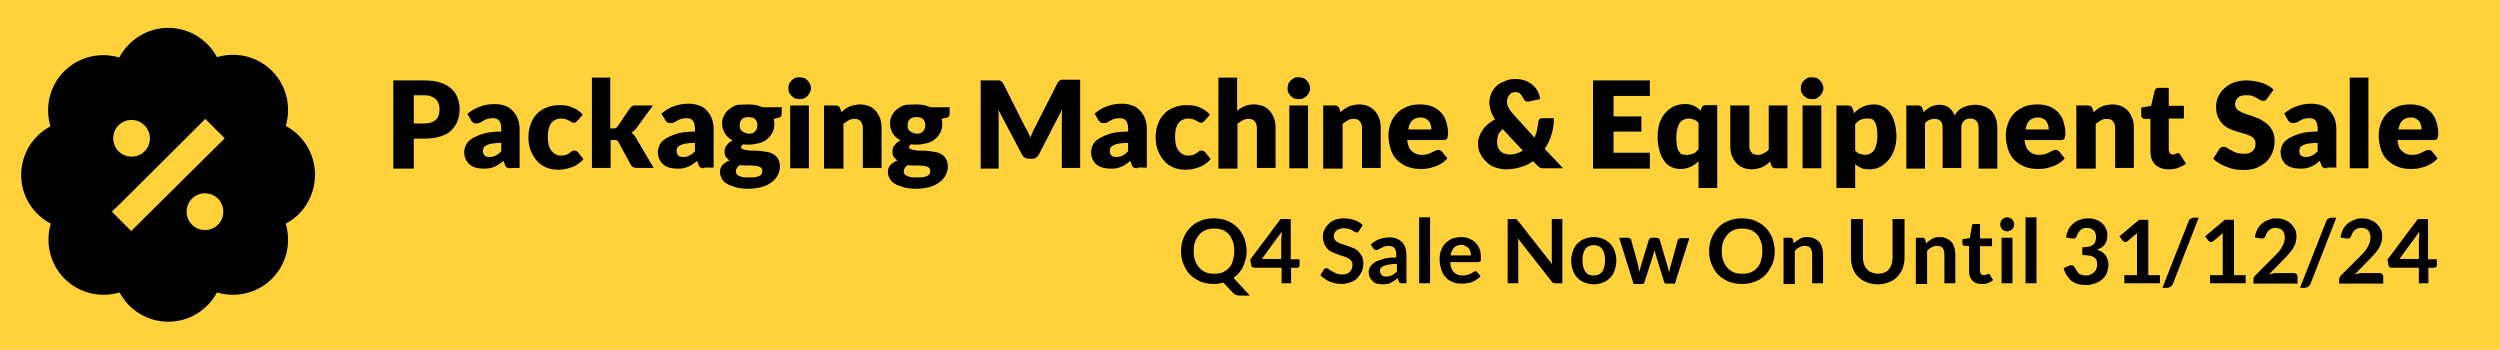
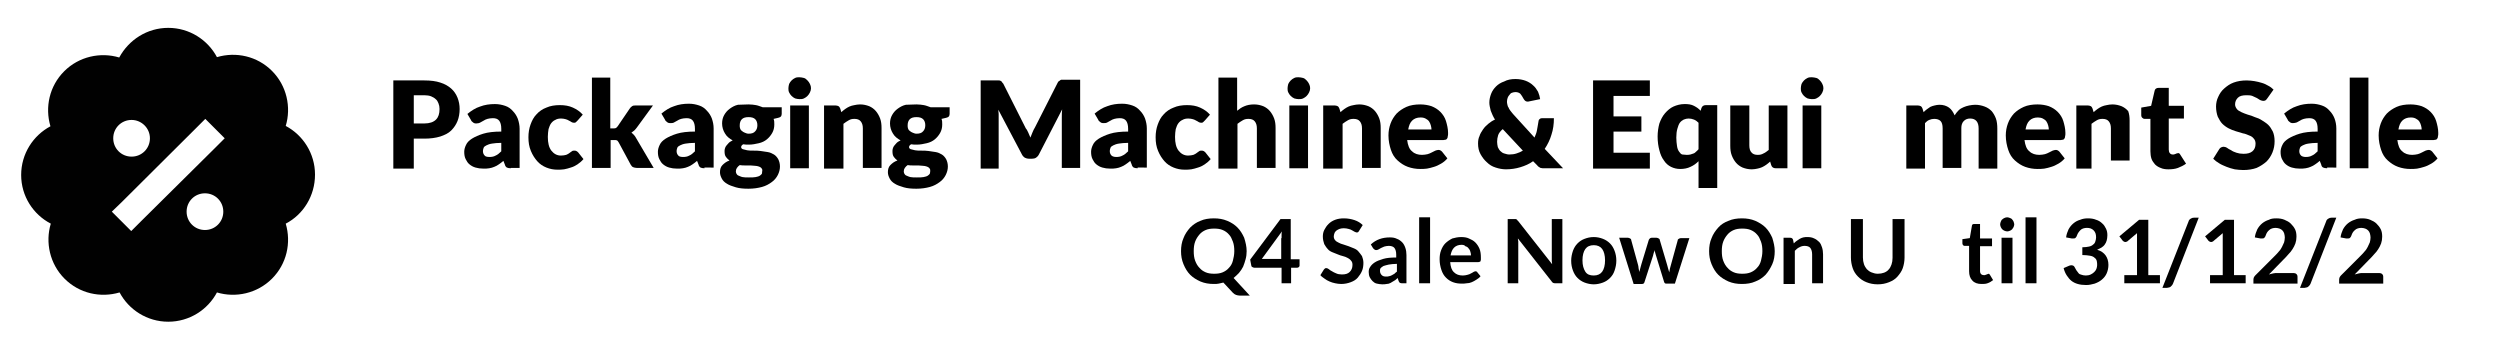
<svg xmlns="http://www.w3.org/2000/svg" version="1.1" id="Layer_1" x="0px" y="0px" width="708.7px" height="99.2px" viewBox="0 0 708.7 99.2" style="enable-background:new 0 0 708.7 99.2;" xml:space="preserve">
  <style type="text/css">
	.st0{fill:#FFD23B;}
	.st1{fill:#010101;}
</style>
-   <rect id="XMLID_8_" class="st0" width="708.7" height="99.2" />
  <path id="XMLID_2_" class="st1" d="M47.7,7.9c6,0,11.2,3.4,13.8,8.3c5.4-1.6,11.4-0.3,15.6,3.9s5.5,10.3,3.9,15.6  c4.9,2.6,8.3,7.8,8.3,13.8S86,60.8,81,63.4c1.6,5.4,0.3,11.4-3.9,15.6s-10.3,5.5-15.6,3.9c-2.6,4.9-7.8,8.3-13.8,8.3  s-11.2-3.4-13.8-8.3c-5.4,1.6-11.4,0.3-15.6-3.9s-5.5-10.3-3.9-15.6C9.4,60.8,6,55.6,6,49.6s3.4-11.2,8.3-13.8  c-1.6-5.4-0.3-11.4,3.9-15.6s10.3-5.5,15.6-3.9C36.5,11.3,41.7,7.9,47.7,7.9z M37.3,44.4c2.9,0,5.2-2.3,5.2-5.2S40.1,34,37.3,34  c-2.9,0-5.2,2.3-5.2,5.2S34.4,44.4,37.3,44.4z M63.3,60c0-2.9-2.3-5.2-5.2-5.2s-5.2,2.3-5.2,5.2c0,2.9,2.3,5.2,5.2,5.2  S63.3,62.9,63.3,60z M60.9,42l2.8-2.8l-5.5-5.5l-2.8,2.8L34.5,57.3L31.7,60l5.5,5.5l2.8-2.8L60.9,42z" />
  <g id="XMLID_9_">
    <path id="XMLID_10_" d="M117.3,39.4v8.4h-5.8v-25h8.8c1.8,0,3.3,0.2,4.5,0.6c1.3,0.4,2.3,1,3.1,1.7c0.8,0.7,1.4,1.6,1.8,2.6   c0.4,1,0.6,2.1,0.6,3.2c0,1.2-0.2,2.4-0.6,3.4c-0.4,1-1,1.9-1.8,2.7s-1.9,1.3-3.1,1.7c-1.3,0.4-2.8,0.6-4.5,0.6H117.3z M117.3,35h3   c1.5,0,2.6-0.4,3.3-1.1s1-1.7,1-3c0-0.6-0.1-1.1-0.3-1.6c-0.2-0.5-0.4-0.9-0.8-1.2c-0.3-0.3-0.8-0.6-1.3-0.8   c-0.5-0.2-1.2-0.3-1.9-0.3h-3V35z" />
    <path id="XMLID_13_" d="M144.8,47.7c-0.5,0-0.9-0.1-1.1-0.2s-0.5-0.4-0.6-0.9l-0.4-1c-0.4,0.4-0.9,0.7-1.3,1   c-0.4,0.3-0.8,0.5-1.3,0.7c-0.4,0.2-0.9,0.3-1.4,0.4c-0.5,0.1-1,0.1-1.7,0.1c-0.8,0-1.5-0.1-2.2-0.3s-1.2-0.5-1.7-0.9   s-0.8-0.9-1.1-1.5c-0.3-0.6-0.4-1.3-0.4-2.1c0-0.6,0.2-1.3,0.5-1.9c0.3-0.7,0.9-1.3,1.7-1.8c0.8-0.5,1.9-1,3.2-1.4   c1.3-0.4,3-0.6,5.1-0.6v-0.8c0-1-0.2-1.8-0.6-2.3s-1-0.7-1.8-0.7c-0.6,0-1.1,0.1-1.5,0.2s-0.8,0.3-1.1,0.5s-0.6,0.3-0.9,0.5   S135.4,35,135,35c-0.4,0-0.7-0.1-0.9-0.3c-0.3-0.2-0.5-0.4-0.6-0.7l-1-1.7c1.1-0.9,2.3-1.7,3.6-2.1c1.3-0.5,2.7-0.7,4.2-0.7   c1.1,0,2,0.2,2.9,0.5c0.9,0.3,1.6,0.8,2.2,1.5c0.6,0.6,1.1,1.4,1.4,2.2c0.3,0.9,0.5,1.8,0.5,2.8v11.1H144.8z M138.7,44.5   c0.7,0,1.3-0.1,1.8-0.4c0.5-0.2,1-0.6,1.6-1.2v-2.4c-1.1,0-1.9,0.1-2.6,0.2s-1.2,0.3-1.6,0.5c-0.4,0.2-0.7,0.4-0.8,0.7   s-0.2,0.6-0.2,0.9c0,0.6,0.2,1,0.5,1.3C137.5,44.3,138,44.5,138.7,44.5z" />
    <path id="XMLID_16_" d="M163.8,34.1c-0.2,0.2-0.3,0.3-0.5,0.5s-0.4,0.2-0.6,0.2c-0.3,0-0.5-0.1-0.7-0.2c-0.2-0.1-0.4-0.3-0.7-0.4   c-0.3-0.2-0.6-0.3-0.9-0.4c-0.4-0.1-0.8-0.2-1.3-0.2c-0.7,0-1.2,0.1-1.7,0.4c-0.5,0.2-0.9,0.6-1.2,1c-0.3,0.4-0.5,1-0.7,1.6   c-0.1,0.6-0.2,1.4-0.2,2.2c0,1.7,0.3,3,1,3.9c0.7,0.9,1.6,1.4,2.7,1.4c0.6,0,1.1-0.1,1.5-0.2c0.4-0.2,0.7-0.3,0.9-0.5   c0.3-0.2,0.5-0.4,0.7-0.5c0.2-0.2,0.5-0.2,0.8-0.2c0.4,0,0.7,0.2,1,0.5l1.5,1.9c-0.5,0.6-1.1,1.1-1.7,1.5s-1.2,0.7-1.9,0.9   c-0.6,0.2-1.3,0.4-1.9,0.5c-0.6,0.1-1.3,0.1-1.9,0.1c-1.1,0-2.1-0.2-3.1-0.6c-1-0.4-1.9-1-2.6-1.8c-0.7-0.8-1.3-1.7-1.8-2.9   s-0.7-2.4-0.7-3.9c0-1.3,0.2-2.5,0.6-3.6c0.4-1.1,0.9-2.1,1.7-2.9c0.7-0.8,1.7-1.5,2.8-1.9c1.1-0.5,2.4-0.7,3.8-0.7   c1.4,0,2.6,0.2,3.7,0.7s2,1.1,2.8,2L163.8,34.1z" />
    <path id="XMLID_18_" d="M173,22v14.4h0.8c0.3,0,0.6,0,0.8-0.1s0.3-0.3,0.5-0.5l3.4-5c0.2-0.3,0.4-0.5,0.7-0.7s0.6-0.2,1-0.2h4.9   l-4.6,6.3c-0.2,0.3-0.5,0.6-0.7,0.8c-0.3,0.2-0.5,0.4-0.8,0.6c0.5,0.4,1,0.9,1.3,1.5l5,8.5h-4.8c-0.4,0-0.7-0.1-1-0.2   c-0.3-0.1-0.5-0.4-0.7-0.7l-3.4-6.3c-0.2-0.3-0.3-0.5-0.5-0.6c-0.2-0.1-0.4-0.1-0.8-0.1h-1v7.9h-5.3V22H173z" />
    <path id="XMLID_20_" d="M199.7,47.7c-0.5,0-0.9-0.1-1.1-0.2s-0.5-0.4-0.6-0.9l-0.4-1c-0.4,0.4-0.9,0.7-1.3,1   c-0.4,0.3-0.8,0.5-1.3,0.7c-0.4,0.2-0.9,0.3-1.4,0.4c-0.5,0.1-1,0.1-1.7,0.1c-0.8,0-1.5-0.1-2.2-0.3s-1.2-0.5-1.7-0.9   s-0.8-0.9-1.1-1.5c-0.3-0.6-0.4-1.3-0.4-2.1c0-0.6,0.2-1.3,0.5-1.9c0.3-0.7,0.9-1.3,1.7-1.8c0.8-0.5,1.9-1,3.2-1.4   c1.3-0.4,3-0.6,5.1-0.6v-0.8c0-1-0.2-1.8-0.6-2.3s-1-0.7-1.8-0.7c-0.6,0-1.1,0.1-1.5,0.2s-0.8,0.3-1.1,0.5s-0.6,0.3-0.9,0.5   s-0.7,0.2-1.1,0.2c-0.4,0-0.7-0.1-0.9-0.3c-0.3-0.2-0.5-0.4-0.6-0.7l-1-1.7c1.1-0.9,2.3-1.7,3.6-2.1c1.3-0.5,2.7-0.7,4.2-0.7   c1.1,0,2,0.2,2.9,0.5c0.9,0.3,1.6,0.8,2.2,1.5c0.6,0.6,1.1,1.4,1.4,2.2c0.3,0.9,0.5,1.8,0.5,2.8v11.1H199.7z M193.6,44.5   c0.7,0,1.3-0.1,1.8-0.4c0.5-0.2,1-0.6,1.6-1.2v-2.4c-1.1,0-1.9,0.1-2.6,0.2s-1.2,0.3-1.6,0.5c-0.4,0.2-0.7,0.4-0.8,0.7   s-0.2,0.6-0.2,0.9c0,0.6,0.2,1,0.5,1.3C192.4,44.3,192.9,44.5,193.6,44.5z" />
    <path id="XMLID_23_" d="M212.2,29.6c0.8,0,1.5,0.1,2.1,0.2s1.3,0.4,1.9,0.6h5.4v1.9c0,0.3-0.1,0.5-0.2,0.7   c-0.2,0.2-0.4,0.3-0.8,0.4l-1.3,0.3c0.2,0.5,0.2,1,0.2,1.6c0,0.9-0.2,1.7-0.6,2.4c-0.4,0.7-0.9,1.3-1.5,1.8   c-0.6,0.5-1.4,0.9-2.3,1.1s-1.8,0.4-2.8,0.4c-0.6,0-1.1,0-1.6-0.1c-0.4,0.2-0.6,0.5-0.6,0.8c0,0.3,0.2,0.5,0.5,0.6s0.7,0.2,1.2,0.3   c0.5,0.1,1.1,0.1,1.8,0.1c0.7,0,1.3,0,2,0.1s1.4,0.2,2,0.3c0.7,0.1,1.3,0.4,1.8,0.7c0.5,0.3,0.9,0.8,1.2,1.3   c0.3,0.6,0.5,1.3,0.5,2.1c0,0.8-0.2,1.6-0.6,2.4c-0.4,0.8-1,1.5-1.7,2c-0.8,0.6-1.7,1.1-2.8,1.4s-2.4,0.5-3.8,0.5   c-1.4,0-2.6-0.1-3.6-0.4c-1-0.3-1.9-0.6-2.5-1c-0.7-0.4-1.2-0.9-1.5-1.5c-0.3-0.6-0.5-1.1-0.5-1.8c0-0.8,0.2-1.5,0.7-2   c0.5-0.5,1.1-1,2-1.3c-0.4-0.3-0.7-0.6-1-1s-0.4-0.9-0.4-1.6c0-0.3,0-0.5,0.1-0.8s0.2-0.6,0.4-0.8s0.4-0.5,0.7-0.8   c0.3-0.3,0.7-0.5,1.1-0.7c-0.9-0.5-1.7-1.1-2.2-2c-0.5-0.8-0.8-1.8-0.8-2.8c0-0.9,0.2-1.7,0.6-2.4c0.4-0.7,0.9-1.3,1.6-1.8   c0.7-0.5,1.4-0.9,2.3-1.1C210.2,29.7,211.1,29.6,212.2,29.6z M216.1,48.3c0-0.3-0.1-0.5-0.3-0.7c-0.2-0.2-0.4-0.3-0.7-0.4   c-0.3-0.1-0.7-0.2-1.1-0.2c-0.4,0-0.8-0.1-1.3-0.1c-0.5,0-1,0-1.5,0s-1,0-1.5-0.1c-0.3,0.2-0.6,0.5-0.8,0.8c-0.2,0.3-0.3,0.6-0.3,1   c0,0.3,0.1,0.5,0.2,0.7c0.1,0.2,0.3,0.4,0.6,0.5c0.3,0.1,0.6,0.3,1.1,0.4c0.5,0.1,1,0.1,1.8,0.1c0.8,0,1.4,0,1.9-0.1   c0.5-0.1,0.9-0.2,1.2-0.4s0.5-0.4,0.6-0.6C216,48.8,216.1,48.6,216.1,48.3z M212.2,37.9c0.9,0,1.5-0.2,1.9-0.7   c0.4-0.4,0.6-1,0.6-1.7c0-0.7-0.2-1.3-0.6-1.7c-0.4-0.4-1-0.6-1.9-0.6c-0.9,0-1.5,0.2-1.9,0.6c-0.4,0.4-0.6,1-0.6,1.7   c0,0.3,0,0.7,0.1,0.9c0.1,0.3,0.2,0.5,0.5,0.7c0.2,0.2,0.5,0.4,0.8,0.5S211.7,37.9,212.2,37.9z" />
    <path id="XMLID_27_" d="M229.9,25c0,0.4-0.1,0.8-0.3,1.2c-0.2,0.4-0.4,0.7-0.7,1c-0.3,0.3-0.6,0.5-1,0.7c-0.4,0.2-0.8,0.2-1.3,0.2   c-0.4,0-0.8-0.1-1.2-0.2c-0.4-0.2-0.7-0.4-1-0.7s-0.5-0.6-0.7-1c-0.2-0.4-0.2-0.8-0.2-1.2c0-0.4,0.1-0.8,0.2-1.2   c0.2-0.4,0.4-0.7,0.7-1c0.3-0.3,0.6-0.5,1-0.7s0.8-0.2,1.2-0.2c0.4,0,0.9,0.1,1.3,0.2s0.7,0.4,1,0.7c0.3,0.3,0.5,0.6,0.7,1   C229.8,24.2,229.9,24.6,229.9,25z M229.3,29.9v17.8H224V29.9H229.3z" />
    <path id="XMLID_30_" d="M233.6,47.7V29.9h3.3c0.3,0,0.6,0.1,0.8,0.2c0.2,0.1,0.4,0.4,0.5,0.7l0.3,1c0.3-0.3,0.7-0.6,1.1-0.9   s0.8-0.5,1.2-0.7c0.4-0.2,0.9-0.3,1.4-0.4c0.5-0.1,1-0.2,1.6-0.2c1,0,1.8,0.2,2.6,0.5c0.7,0.3,1.4,0.8,1.9,1.4   c0.5,0.6,0.9,1.3,1.2,2.1c0.3,0.8,0.4,1.7,0.4,2.7v11.3h-5.3V36.4c0-0.9-0.2-1.5-0.6-2c-0.4-0.5-1-0.7-1.8-0.7   c-0.6,0-1.1,0.1-1.6,0.4c-0.5,0.3-1,0.6-1.5,1v12.7H233.6z" />
    <path id="XMLID_32_" d="M259.8,29.6c0.8,0,1.5,0.1,2.1,0.2s1.3,0.4,1.9,0.6h5.4v1.9c0,0.3-0.1,0.5-0.2,0.7   c-0.2,0.2-0.4,0.3-0.8,0.4l-1.3,0.3c0.2,0.5,0.2,1,0.2,1.6c0,0.9-0.2,1.7-0.6,2.4c-0.4,0.7-0.9,1.3-1.5,1.8   c-0.6,0.5-1.4,0.9-2.3,1.1s-1.8,0.4-2.8,0.4c-0.6,0-1.1,0-1.6-0.1c-0.4,0.2-0.6,0.5-0.6,0.8c0,0.3,0.2,0.5,0.5,0.6s0.7,0.2,1.2,0.3   c0.5,0.1,1.1,0.1,1.8,0.1c0.7,0,1.3,0,2,0.1s1.4,0.2,2,0.3c0.7,0.1,1.3,0.4,1.8,0.7c0.5,0.3,0.9,0.8,1.2,1.3   c0.3,0.6,0.5,1.3,0.5,2.1c0,0.8-0.2,1.6-0.6,2.4c-0.4,0.8-1,1.5-1.7,2c-0.8,0.6-1.7,1.1-2.8,1.4s-2.4,0.5-3.8,0.5   c-1.4,0-2.6-0.1-3.6-0.4c-1-0.3-1.9-0.6-2.5-1c-0.7-0.4-1.2-0.9-1.5-1.5c-0.3-0.6-0.5-1.1-0.5-1.8c0-0.8,0.2-1.5,0.7-2   c0.5-0.5,1.1-1,2-1.3c-0.4-0.3-0.7-0.6-1-1s-0.4-0.9-0.4-1.6c0-0.3,0-0.5,0.1-0.8s0.2-0.6,0.4-0.8s0.4-0.5,0.7-0.8   c0.3-0.3,0.7-0.5,1.1-0.7c-0.9-0.5-1.7-1.1-2.2-2c-0.5-0.8-0.8-1.8-0.8-2.8c0-0.9,0.2-1.7,0.6-2.4c0.4-0.7,0.9-1.3,1.6-1.8   c0.7-0.5,1.4-0.9,2.3-1.1C257.8,29.7,258.7,29.6,259.8,29.6z M263.7,48.3c0-0.3-0.1-0.5-0.3-0.7c-0.2-0.2-0.4-0.3-0.7-0.4   c-0.3-0.1-0.7-0.2-1.1-0.2c-0.4,0-0.8-0.1-1.3-0.1c-0.5,0-1,0-1.5,0s-1,0-1.5-0.1c-0.3,0.2-0.6,0.5-0.8,0.8c-0.2,0.3-0.3,0.6-0.3,1   c0,0.3,0.1,0.5,0.2,0.7c0.1,0.2,0.3,0.4,0.6,0.5c0.3,0.1,0.6,0.3,1.1,0.4c0.5,0.1,1,0.1,1.8,0.1c0.8,0,1.4,0,1.9-0.1   c0.5-0.1,0.9-0.2,1.2-0.4s0.5-0.4,0.6-0.6C263.7,48.8,263.7,48.6,263.7,48.3z M259.8,37.9c0.9,0,1.5-0.2,1.9-0.7   c0.4-0.4,0.6-1,0.6-1.7c0-0.7-0.2-1.3-0.6-1.7c-0.4-0.4-1-0.6-1.9-0.6c-0.9,0-1.5,0.2-1.9,0.6c-0.4,0.4-0.6,1-0.6,1.7   c0,0.3,0,0.7,0.1,0.9c0.1,0.3,0.2,0.5,0.5,0.7c0.2,0.2,0.5,0.4,0.8,0.5S259.3,37.9,259.8,37.9z" />
    <path id="XMLID_36_" d="M291.5,37.6c0.2,0.5,0.4,0.9,0.6,1.4c0.2-0.5,0.4-1,0.6-1.5c0.2-0.5,0.4-0.9,0.7-1.4l6.4-12.6   c0.1-0.2,0.2-0.4,0.4-0.5s0.3-0.2,0.4-0.3c0.1-0.1,0.3-0.1,0.5-0.1c0.2,0,0.4,0,0.7,0h4.4v25H301V33.3c0-0.7,0-1.5,0.1-2.3   l-6.6,12.8c-0.2,0.4-0.5,0.7-0.8,0.9c-0.3,0.2-0.7,0.3-1.2,0.3h-0.8c-0.4,0-0.8-0.1-1.2-0.3c-0.3-0.2-0.6-0.5-0.8-0.9L283,31.1   c0,0.4,0.1,0.8,0.1,1.2s0,0.8,0,1.1v14.4H278v-25h4.4c0.3,0,0.5,0,0.7,0c0.2,0,0.4,0,0.5,0.1c0.1,0.1,0.3,0.1,0.4,0.3   s0.2,0.3,0.4,0.5l6.4,12.7C291.1,36.7,291.3,37.2,291.5,37.6z" />
    <path id="XMLID_38_" d="M322.5,47.7c-0.5,0-0.9-0.1-1.1-0.2s-0.5-0.4-0.6-0.9l-0.4-1c-0.4,0.4-0.9,0.7-1.3,1   c-0.4,0.3-0.8,0.5-1.3,0.7c-0.4,0.2-0.9,0.3-1.4,0.4c-0.5,0.1-1,0.1-1.7,0.1c-0.8,0-1.5-0.1-2.2-0.3s-1.2-0.5-1.7-0.9   s-0.8-0.9-1.1-1.5c-0.3-0.6-0.4-1.3-0.4-2.1c0-0.6,0.2-1.3,0.5-1.9c0.3-0.7,0.9-1.3,1.7-1.8c0.8-0.5,1.9-1,3.2-1.4   c1.3-0.4,3-0.6,5.1-0.6v-0.8c0-1-0.2-1.8-0.6-2.3s-1-0.7-1.8-0.7c-0.6,0-1.1,0.1-1.5,0.2s-0.8,0.3-1.1,0.5s-0.6,0.3-0.9,0.5   s-0.7,0.2-1.1,0.2c-0.4,0-0.7-0.1-0.9-0.3c-0.3-0.2-0.5-0.4-0.6-0.7l-1-1.7c1.1-0.9,2.3-1.7,3.6-2.1c1.3-0.5,2.7-0.7,4.2-0.7   c1.1,0,2,0.2,2.9,0.5c0.9,0.3,1.6,0.8,2.2,1.5c0.6,0.6,1.1,1.4,1.4,2.2c0.3,0.9,0.5,1.8,0.5,2.8v11.1H322.5z M316.4,44.5   c0.7,0,1.3-0.1,1.8-0.4c0.5-0.2,1-0.6,1.6-1.2v-2.4c-1.1,0-1.9,0.1-2.6,0.2s-1.2,0.3-1.6,0.5c-0.4,0.2-0.7,0.4-0.8,0.7   s-0.2,0.6-0.2,0.9c0,0.6,0.2,1,0.5,1.3C315.3,44.3,315.8,44.5,316.4,44.5z" />
    <path id="XMLID_41_" d="M341.6,34.1c-0.2,0.2-0.3,0.3-0.5,0.5s-0.4,0.2-0.6,0.2c-0.3,0-0.5-0.1-0.7-0.2c-0.2-0.1-0.4-0.3-0.7-0.4   c-0.3-0.2-0.6-0.3-0.9-0.4c-0.4-0.1-0.8-0.2-1.3-0.2c-0.7,0-1.2,0.1-1.7,0.4c-0.5,0.2-0.9,0.6-1.2,1c-0.3,0.4-0.5,1-0.7,1.6   c-0.1,0.6-0.2,1.4-0.2,2.2c0,1.7,0.3,3,1,3.9c0.7,0.9,1.6,1.4,2.7,1.4c0.6,0,1.1-0.1,1.5-0.2c0.4-0.2,0.7-0.3,0.9-0.5   c0.3-0.2,0.5-0.4,0.7-0.5c0.2-0.2,0.5-0.2,0.8-0.2c0.4,0,0.7,0.2,1,0.5l1.5,1.9c-0.5,0.6-1.1,1.1-1.7,1.5s-1.2,0.7-1.9,0.9   c-0.6,0.2-1.3,0.4-1.9,0.5c-0.6,0.1-1.3,0.1-1.9,0.1c-1.1,0-2.1-0.2-3.1-0.6c-1-0.4-1.9-1-2.6-1.8c-0.7-0.8-1.3-1.7-1.8-2.9   s-0.7-2.4-0.7-3.9c0-1.3,0.2-2.5,0.6-3.6c0.4-1.1,0.9-2.1,1.7-2.9c0.7-0.8,1.7-1.5,2.8-1.9c1.1-0.5,2.4-0.7,3.8-0.7   c1.4,0,2.6,0.2,3.7,0.7s2,1.1,2.8,2L341.6,34.1z" />
    <path id="XMLID_43_" d="M345.4,47.7V22h5.3v9.4c0.6-0.5,1.3-1,2.1-1.3c0.7-0.3,1.6-0.5,2.7-0.5c1,0,1.8,0.2,2.6,0.5   c0.7,0.3,1.4,0.8,1.9,1.4s0.9,1.3,1.2,2.1c0.3,0.8,0.4,1.7,0.4,2.7v11.3h-5.3V36.4c0-0.9-0.2-1.5-0.6-2c-0.4-0.5-1-0.7-1.8-0.7   c-0.6,0-1.1,0.1-1.6,0.4c-0.5,0.3-1,0.6-1.5,1v12.7H345.4z" />
    <path id="XMLID_45_" d="M371.4,25c0,0.4-0.1,0.8-0.3,1.2c-0.2,0.4-0.4,0.7-0.7,1c-0.3,0.3-0.6,0.5-1,0.7c-0.4,0.2-0.8,0.2-1.3,0.2   c-0.4,0-0.8-0.1-1.2-0.2c-0.4-0.2-0.7-0.4-1-0.7c-0.3-0.3-0.5-0.6-0.7-1c-0.2-0.4-0.2-0.8-0.2-1.2c0-0.4,0.1-0.8,0.2-1.2   c0.2-0.4,0.4-0.7,0.7-1c0.3-0.3,0.6-0.5,1-0.7c0.4-0.2,0.8-0.2,1.2-0.2c0.4,0,0.9,0.1,1.3,0.2s0.7,0.4,1,0.7c0.3,0.3,0.5,0.6,0.7,1   C371.3,24.2,371.4,24.6,371.4,25z M370.8,29.9v17.8h-5.3V29.9H370.8z" />
    <path id="XMLID_48_" d="M375.1,47.7V29.9h3.3c0.3,0,0.6,0.1,0.8,0.2c0.2,0.1,0.4,0.4,0.5,0.7l0.3,1c0.3-0.3,0.7-0.6,1.1-0.9   s0.8-0.5,1.2-0.7s0.9-0.3,1.4-0.4c0.5-0.1,1-0.2,1.6-0.2c1,0,1.8,0.2,2.6,0.5c0.7,0.3,1.4,0.8,1.9,1.4s0.9,1.3,1.2,2.1   c0.3,0.8,0.4,1.7,0.4,2.7v11.3h-5.3V36.4c0-0.9-0.2-1.5-0.6-2c-0.4-0.5-1-0.7-1.8-0.7c-0.6,0-1.1,0.1-1.6,0.4s-1,0.6-1.5,1v12.7   H375.1z" />
    <path id="XMLID_50_" d="M402.6,29.6c1.2,0,2.3,0.2,3.2,0.5c1,0.4,1.8,0.9,2.5,1.6c0.7,0.7,1.3,1.6,1.6,2.6s0.6,2.2,0.6,3.4   c0,0.4,0,0.7-0.1,1c0,0.3-0.1,0.5-0.2,0.6c-0.1,0.1-0.2,0.3-0.4,0.3s-0.4,0.1-0.6,0.1h-10.3c0.2,1.5,0.6,2.6,1.4,3.2   c0.7,0.7,1.7,1,2.8,1c0.6,0,1.1-0.1,1.6-0.2c0.4-0.1,0.8-0.3,1.2-0.5c0.3-0.2,0.7-0.3,1-0.5c0.3-0.1,0.6-0.2,0.9-0.2   c0.4,0,0.7,0.2,1,0.5l1.5,1.9c-0.5,0.6-1.1,1.1-1.8,1.5s-1.3,0.7-2,0.9c-0.7,0.2-1.3,0.4-2,0.5c-0.7,0.1-1.3,0.1-1.9,0.1   c-1.2,0-2.4-0.2-3.5-0.6s-2-1-2.9-1.8s-1.5-1.8-1.9-3s-0.7-2.6-0.7-4.1c0-1.2,0.2-2.3,0.6-3.4c0.4-1.1,1-2,1.7-2.8   c0.8-0.8,1.7-1.4,2.8-1.9S401.2,29.6,402.6,29.6z M402.7,33.3c-1,0-1.8,0.3-2.4,0.9c-0.6,0.6-0.9,1.4-1.1,2.5h6.6   c0-0.4-0.1-0.8-0.2-1.2c-0.1-0.4-0.3-0.8-0.5-1.1s-0.6-0.6-1-0.8S403.3,33.3,402.7,33.3z" />
    <path id="XMLID_53_" d="M429.6,22.4c1.1,0,2.1,0.2,2.9,0.5c0.8,0.3,1.6,0.8,2.1,1.3c0.6,0.5,1,1.1,1.4,1.8c0.3,0.7,0.5,1.4,0.6,2.1   l-3.4,0.7c-0.1,0-0.1,0-0.1,0s-0.1,0-0.1,0c-0.5,0-0.8-0.3-1.1-0.8c-0.3-0.6-0.6-1-0.9-1.4c-0.3-0.3-0.8-0.5-1.4-0.5   c-0.4,0-0.7,0.1-1,0.2c-0.3,0.1-0.5,0.3-0.7,0.6c-0.2,0.2-0.4,0.5-0.5,0.8c-0.1,0.3-0.2,0.7-0.2,1c0,0.3,0,0.6,0.1,0.9   c0.1,0.3,0.1,0.6,0.3,0.8c0.1,0.3,0.3,0.6,0.5,0.9s0.5,0.6,0.8,1L435,39c0.3-0.7,0.6-1.4,0.7-2.1s0.3-1.5,0.4-2.3   c0-0.3,0.1-0.6,0.3-0.8c0.2-0.2,0.4-0.3,0.7-0.3h3.4c0,1.7-0.2,3.2-0.7,4.7c-0.4,1.4-1.1,2.8-1.9,4l5.2,5.5H438c-0.3,0-0.5,0-0.7,0   c-0.2,0-0.4-0.1-0.6-0.1c-0.2-0.1-0.3-0.2-0.5-0.3s-0.3-0.3-0.5-0.5l-1.1-1.1c-1.1,0.8-2.3,1.3-3.6,1.7c-1.3,0.4-2.7,0.6-4.1,0.6   c-1,0-2-0.2-2.9-0.5c-1-0.3-1.8-0.8-2.5-1.5c-0.7-0.6-1.3-1.4-1.8-2.3c-0.5-0.9-0.7-1.9-0.7-3c0-0.8,0.1-1.5,0.4-2.1   c0.2-0.7,0.6-1.3,1-1.9s0.9-1.1,1.5-1.6c0.6-0.5,1.2-0.9,1.9-1.2c-0.5-0.8-0.9-1.7-1.2-2.5c-0.2-0.8-0.4-1.6-0.4-2.3   c0-0.9,0.2-1.7,0.5-2.5c0.3-0.8,0.8-1.5,1.4-2.1s1.4-1.1,2.3-1.4C427.3,22.6,428.4,22.4,429.6,22.4z M424.4,40.2   c0,0.5,0.1,1,0.2,1.5c0.2,0.4,0.4,0.8,0.7,1.1c0.3,0.3,0.7,0.6,1.1,0.7s0.9,0.3,1.4,0.3c0.8,0,1.5-0.1,2.1-0.3   c0.7-0.2,1.3-0.5,1.8-0.8l-5.7-6.1c-0.6,0.5-1.1,1.1-1.3,1.7C424.5,38.9,424.4,39.6,424.4,40.2z" />
    <path id="XMLID_56_" d="M467.7,22.7v4.5h-10.3V33h7.9v4.3h-7.9v6h10.3v4.5h-16.1v-25H467.7z" />
    <path id="XMLID_58_" d="M486.8,29.9v23.4h-5.3v-7.6c-0.7,0.7-1.4,1.2-2.3,1.6c-0.8,0.4-1.8,0.6-2.9,0.6c-0.9,0-1.8-0.2-2.6-0.6   c-0.8-0.4-1.5-1-2-1.8c-0.6-0.8-1-1.7-1.3-2.9c-0.3-1.1-0.5-2.4-0.5-3.9c0-1.3,0.2-2.6,0.5-3.7c0.4-1.1,0.9-2.1,1.6-2.9   c0.7-0.8,1.5-1.5,2.4-1.9s2-0.7,3.1-0.7c0.5,0,1,0,1.5,0.1s0.8,0.2,1.2,0.4c0.4,0.2,0.7,0.4,1,0.6s0.6,0.5,0.9,0.8l0.2-0.7   c0.2-0.6,0.6-0.9,1.3-0.9H486.8z M478.1,43.9c0.4,0,0.7,0,1.1-0.1c0.3-0.1,0.6-0.2,0.9-0.3c0.3-0.1,0.5-0.3,0.7-0.5   c0.2-0.2,0.5-0.4,0.7-0.7v-7.5c-0.4-0.4-0.8-0.7-1.3-0.9c-0.5-0.2-1-0.3-1.5-0.3c-0.5,0-0.9,0.1-1.4,0.3c-0.4,0.2-0.8,0.5-1.1,0.9   s-0.5,1-0.7,1.7c-0.2,0.7-0.3,1.5-0.3,2.5c0,0.9,0.1,1.7,0.2,2.4s0.3,1.2,0.6,1.6s0.5,0.7,0.9,0.8   C477.3,43.8,477.7,43.9,478.1,43.9z" />
    <path id="XMLID_61_" d="M495.9,29.9v11.3c0,0.9,0.2,1.6,0.6,2c0.4,0.5,1,0.7,1.8,0.7c0.6,0,1.1-0.1,1.6-0.4c0.5-0.2,1-0.6,1.5-1   V29.9h5.3v17.8h-3.3c-0.7,0-1.1-0.3-1.3-0.9l-0.3-1c-0.3,0.3-0.7,0.6-1.1,0.9c-0.4,0.3-0.8,0.5-1.2,0.7s-0.9,0.3-1.3,0.4   c-0.5,0.1-1,0.2-1.6,0.2c-1,0-1.8-0.2-2.6-0.5c-0.7-0.3-1.4-0.8-1.9-1.4c-0.5-0.6-0.9-1.3-1.2-2.1c-0.3-0.8-0.4-1.7-0.4-2.7V29.9   H495.9z" />
    <path id="XMLID_63_" d="M516.9,25c0,0.4-0.1,0.8-0.3,1.2c-0.2,0.4-0.4,0.7-0.7,1c-0.3,0.3-0.6,0.5-1,0.7c-0.4,0.2-0.8,0.2-1.3,0.2   c-0.4,0-0.8-0.1-1.2-0.2c-0.4-0.2-0.7-0.4-1-0.7c-0.3-0.3-0.5-0.6-0.7-1c-0.2-0.4-0.2-0.8-0.2-1.2c0-0.4,0.1-0.8,0.2-1.2   c0.2-0.4,0.4-0.7,0.7-1c0.3-0.3,0.6-0.5,1-0.7c0.4-0.2,0.8-0.2,1.2-0.2c0.4,0,0.9,0.1,1.3,0.2s0.7,0.4,1,0.7c0.3,0.3,0.5,0.6,0.7,1   C516.8,24.2,516.9,24.6,516.9,25z M516.3,29.9v17.8H511V29.9H516.3z" />
-     <path id="XMLID_66_" d="M520.6,53.3V29.9h3.3c0.3,0,0.6,0.1,0.8,0.2c0.2,0.1,0.4,0.4,0.5,0.7l0.4,1.3c0.3-0.4,0.7-0.7,1.1-1   c0.4-0.3,0.8-0.6,1.3-0.8c0.5-0.2,0.9-0.4,1.5-0.5c0.5-0.1,1.1-0.2,1.7-0.2c0.9,0,1.8,0.2,2.6,0.6s1.5,1,2,1.8   c0.6,0.8,1,1.7,1.3,2.9c0.3,1.1,0.5,2.4,0.5,3.8c0,1.3-0.2,2.6-0.6,3.7s-0.9,2.1-1.6,2.9c-0.7,0.8-1.5,1.5-2.4,2   c-0.9,0.5-2,0.7-3.1,0.7c-0.9,0-1.7-0.1-2.3-0.4s-1.2-0.6-1.7-1.1v6.8H520.6z M529.3,33.6c-0.4,0-0.7,0-1.1,0.1s-0.6,0.2-0.9,0.3   s-0.5,0.3-0.7,0.5c-0.2,0.2-0.5,0.5-0.7,0.7v7.5c0.4,0.4,0.8,0.8,1.3,0.9s1,0.3,1.5,0.3c0.5,0,0.9-0.1,1.4-0.3   c0.4-0.2,0.8-0.5,1.1-0.9s0.5-1,0.7-1.7c0.2-0.7,0.3-1.5,0.3-2.5c0-0.9-0.1-1.7-0.2-2.4c-0.1-0.6-0.3-1.2-0.6-1.6   c-0.2-0.4-0.5-0.7-0.9-0.8S529.7,33.6,529.3,33.6z" />
    <path id="XMLID_69_" d="M540.4,47.7V29.9h3.3c0.3,0,0.6,0.1,0.8,0.2c0.2,0.1,0.4,0.4,0.5,0.7l0.3,1c0.3-0.3,0.6-0.6,0.9-0.8   s0.7-0.5,1-0.7c0.4-0.2,0.8-0.3,1.2-0.4c0.4-0.1,0.9-0.2,1.4-0.2c1.1,0,2,0.3,2.7,0.8s1.2,1.3,1.6,2.2c0.3-0.5,0.7-1,1.1-1.4   s0.9-0.7,1.4-0.9c0.5-0.2,1-0.4,1.6-0.5c0.6-0.1,1.1-0.2,1.7-0.2c1,0,1.9,0.2,2.7,0.5c0.8,0.3,1.4,0.7,2,1.3   c0.5,0.6,0.9,1.3,1.2,2.1s0.4,1.8,0.4,2.9v11.3h-5.3V36.4c0-1.8-0.8-2.8-2.4-2.8c-0.7,0-1.3,0.2-1.8,0.7c-0.5,0.5-0.7,1.2-0.7,2   v11.3h-5.3V36.4c0-1-0.2-1.7-0.6-2.1c-0.4-0.4-1-0.6-1.8-0.6c-0.5,0-0.9,0.1-1.4,0.3s-0.8,0.5-1.2,0.9v12.9H540.4z" />
    <path id="XMLID_71_" d="M577.6,29.6c1.2,0,2.3,0.2,3.2,0.5c1,0.4,1.8,0.9,2.5,1.6c0.7,0.7,1.3,1.6,1.6,2.6s0.6,2.2,0.6,3.4   c0,0.4,0,0.7-0.1,1c0,0.3-0.1,0.5-0.2,0.6c-0.1,0.1-0.2,0.3-0.4,0.3s-0.4,0.1-0.6,0.1h-10.3c0.2,1.5,0.6,2.6,1.4,3.2   c0.7,0.7,1.7,1,2.8,1c0.6,0,1.1-0.1,1.6-0.2c0.4-0.1,0.8-0.3,1.2-0.5c0.3-0.2,0.7-0.3,1-0.5c0.3-0.1,0.6-0.2,0.9-0.2   c0.4,0,0.7,0.2,1,0.5l1.5,1.9c-0.5,0.6-1.1,1.1-1.8,1.5s-1.3,0.7-2,0.9c-0.7,0.2-1.3,0.4-2,0.5c-0.7,0.1-1.3,0.1-1.9,0.1   c-1.2,0-2.4-0.2-3.5-0.6s-2-1-2.9-1.8s-1.5-1.8-1.9-3s-0.7-2.6-0.7-4.1c0-1.2,0.2-2.3,0.6-3.4c0.4-1.1,1-2,1.7-2.8   c0.8-0.8,1.7-1.4,2.8-1.9S576.2,29.6,577.6,29.6z M577.7,33.3c-1,0-1.8,0.3-2.4,0.9c-0.6,0.6-0.9,1.4-1.1,2.5h6.6   c0-0.4-0.1-0.8-0.2-1.2c-0.1-0.4-0.3-0.8-0.5-1.1s-0.6-0.6-1-0.8S578.2,33.3,577.7,33.3z" />
-     <path id="XMLID_74_" d="M588.6,47.7V29.9h3.3c0.3,0,0.6,0.1,0.8,0.2c0.2,0.1,0.4,0.4,0.5,0.7l0.3,1c0.3-0.3,0.7-0.6,1.1-0.9   s0.8-0.5,1.2-0.7s0.9-0.3,1.4-0.4c0.5-0.1,1-0.2,1.6-0.2c1,0,1.8,0.2,2.6,0.5c0.7,0.3,1.4,0.8,1.9,1.4s0.9,1.3,1.2,2.1   c0.3,0.8,0.4,1.7,0.4,2.7v11.3h-5.3V36.4c0-0.9-0.2-1.5-0.6-2c-0.4-0.5-1-0.7-1.8-0.7c-0.6,0-1.1,0.1-1.6,0.4s-1,0.6-1.5,1v12.7   H588.6z" />
+     <path id="XMLID_74_" d="M588.6,47.7V29.9h3.3c0.3,0,0.6,0.1,0.8,0.2c0.2,0.1,0.4,0.4,0.5,0.7l0.3,1c0.3-0.3,0.7-0.6,1.1-0.9   s0.8-0.5,1.2-0.7s0.9-0.3,1.4-0.4c0.5-0.1,1-0.2,1.6-0.2c1,0,1.8,0.2,2.6,0.5c0.7,0.3,1.4,0.8,1.9,1.4c0.3,0.8,0.4,1.7,0.4,2.7v11.3h-5.3V36.4c0-0.9-0.2-1.5-0.6-2c-0.4-0.5-1-0.7-1.8-0.7c-0.6,0-1.1,0.1-1.6,0.4s-1,0.6-1.5,1v12.7   H588.6z" />
    <path id="XMLID_76_" d="M614.7,48c-0.8,0-1.6-0.1-2.2-0.4c-0.6-0.2-1.2-0.6-1.6-1c-0.4-0.5-0.8-1-1-1.6c-0.2-0.6-0.3-1.4-0.3-2.1   v-9.2H608c-0.3,0-0.5-0.1-0.7-0.3c-0.2-0.2-0.3-0.4-0.3-0.8v-2.1l2.8-0.5l1-4.3c0.1-0.5,0.5-0.8,1.2-0.8h2.8V30h4.3v3.6h-4.3v8.8   c0,0.4,0.1,0.8,0.3,1c0.2,0.3,0.5,0.4,0.9,0.4c0.2,0,0.4,0,0.5-0.1c0.1,0,0.2-0.1,0.3-0.1c0.1-0.1,0.2-0.1,0.3-0.1s0.2-0.1,0.3-0.1   c0.2,0,0.3,0,0.4,0.1c0.1,0.1,0.2,0.2,0.3,0.4l1.6,2.5c-0.7,0.5-1.5,0.9-2.3,1.2S615.7,48,614.7,48z" />
    <path id="XMLID_78_" d="M642.8,27.8c-0.2,0.3-0.4,0.5-0.5,0.6s-0.4,0.2-0.7,0.2c-0.3,0-0.5-0.1-0.8-0.2s-0.6-0.4-1-0.6   c-0.4-0.2-0.8-0.4-1.3-0.6c-0.5-0.2-1.1-0.2-1.7-0.2c-1.1,0-1.9,0.2-2.4,0.7c-0.5,0.5-0.8,1.1-0.8,1.9c0,0.5,0.2,0.9,0.5,1.3   s0.7,0.6,1.3,0.9c0.5,0.2,1.1,0.5,1.8,0.7s1.4,0.4,2,0.7c0.7,0.2,1.4,0.5,2,0.9s1.3,0.8,1.8,1.3c0.5,0.5,0.9,1.1,1.3,1.9   c0.3,0.7,0.5,1.6,0.5,2.7c0,1.2-0.2,2.2-0.6,3.2c-0.4,1-1,1.9-1.7,2.6c-0.8,0.7-1.7,1.3-2.8,1.8c-1.1,0.4-2.4,0.6-3.8,0.6   c-0.8,0-1.6-0.1-2.4-0.2c-0.8-0.2-1.6-0.4-2.3-0.7s-1.5-0.6-2.1-1c-0.7-0.4-1.2-0.8-1.7-1.3l1.7-2.7c0.1-0.2,0.3-0.4,0.5-0.5   c0.2-0.1,0.5-0.2,0.7-0.2c0.3,0,0.7,0.1,1,0.3c0.3,0.2,0.7,0.5,1.2,0.7c0.4,0.3,0.9,0.5,1.5,0.7c0.6,0.2,1.2,0.3,2,0.3   c1.1,0,1.9-0.2,2.5-0.7c0.6-0.5,0.9-1.2,0.9-2.2c0-0.6-0.2-1.1-0.5-1.4c-0.3-0.4-0.7-0.7-1.3-0.9c-0.5-0.2-1.1-0.5-1.8-0.6   c-0.7-0.2-1.3-0.4-2-0.6c-0.7-0.2-1.4-0.5-2-0.8s-1.3-0.8-1.8-1.3c-0.5-0.5-0.9-1.2-1.3-2c-0.3-0.8-0.5-1.8-0.5-2.9   c0-0.9,0.2-1.9,0.6-2.7c0.4-0.9,0.9-1.7,1.7-2.4s1.6-1.3,2.7-1.7s2.3-0.6,3.7-0.6c0.8,0,1.5,0.1,2.2,0.2c0.7,0.1,1.4,0.3,2.1,0.5   c0.7,0.2,1.3,0.5,1.8,0.8c0.6,0.3,1.1,0.7,1.5,1.1L642.8,27.8z" />
    <path id="XMLID_80_" d="M659.7,47.7c-0.5,0-0.9-0.1-1.1-0.2c-0.3-0.1-0.5-0.4-0.6-0.9l-0.4-1c-0.4,0.4-0.9,0.7-1.3,1   c-0.4,0.3-0.8,0.5-1.3,0.7c-0.4,0.2-0.9,0.3-1.4,0.4c-0.5,0.1-1,0.1-1.7,0.1c-0.8,0-1.5-0.1-2.2-0.3s-1.2-0.5-1.7-0.9   s-0.8-0.9-1.1-1.5c-0.3-0.6-0.4-1.3-0.4-2.1c0-0.6,0.2-1.3,0.5-1.9c0.3-0.7,0.9-1.3,1.7-1.8s1.9-1,3.2-1.4c1.3-0.4,3-0.6,5.1-0.6   v-0.8c0-1-0.2-1.8-0.6-2.3s-1-0.7-1.8-0.7c-0.6,0-1.1,0.1-1.5,0.2c-0.4,0.1-0.8,0.3-1.1,0.5s-0.6,0.3-0.9,0.5   c-0.3,0.1-0.7,0.2-1.1,0.2c-0.4,0-0.7-0.1-0.9-0.3c-0.3-0.2-0.5-0.4-0.6-0.7l-1-1.7c1.1-0.9,2.3-1.7,3.6-2.1   c1.3-0.5,2.7-0.7,4.2-0.7c1.1,0,2,0.2,2.9,0.5s1.6,0.8,2.2,1.5c0.6,0.6,1.1,1.4,1.4,2.2s0.5,1.8,0.5,2.8v11.1H659.7z M653.6,44.5   c0.7,0,1.3-0.1,1.8-0.4c0.5-0.2,1-0.6,1.6-1.2v-2.4c-1.1,0-1.9,0.1-2.6,0.2s-1.2,0.3-1.6,0.5c-0.4,0.2-0.7,0.4-0.8,0.7   s-0.2,0.6-0.2,0.9c0,0.6,0.2,1,0.5,1.3C652.5,44.3,653,44.5,653.6,44.5z" />
    <path id="XMLID_83_" d="M671.4,22v25.7h-5.3V22H671.4z" />
    <path id="XMLID_85_" d="M683.3,29.6c1.2,0,2.3,0.2,3.2,0.5c1,0.4,1.8,0.9,2.5,1.6c0.7,0.7,1.3,1.6,1.6,2.6s0.6,2.2,0.6,3.4   c0,0.4,0,0.7-0.1,1c0,0.3-0.1,0.5-0.2,0.6c-0.1,0.1-0.2,0.3-0.4,0.3s-0.4,0.1-0.6,0.1h-10.3c0.2,1.5,0.6,2.6,1.4,3.2   c0.7,0.7,1.7,1,2.8,1c0.6,0,1.1-0.1,1.6-0.2c0.4-0.1,0.8-0.3,1.2-0.5c0.3-0.2,0.7-0.3,1-0.5c0.3-0.1,0.6-0.2,0.9-0.2   c0.4,0,0.7,0.2,1,0.5l1.5,1.9c-0.5,0.6-1.1,1.1-1.8,1.5s-1.3,0.7-2,0.9c-0.7,0.2-1.3,0.4-2,0.5c-0.7,0.1-1.3,0.1-1.9,0.1   c-1.2,0-2.4-0.2-3.5-0.6s-2-1-2.9-1.8s-1.5-1.8-1.9-3s-0.7-2.6-0.7-4.1c0-1.2,0.2-2.3,0.6-3.4c0.4-1.1,1-2,1.7-2.8   c0.8-0.8,1.7-1.4,2.8-1.9S681.9,29.6,683.3,29.6z M683.4,33.3c-1,0-1.8,0.3-2.4,0.9c-0.6,0.6-0.9,1.4-1.1,2.5h6.6   c0-0.4-0.1-0.8-0.2-1.2c-0.1-0.4-0.3-0.8-0.5-1.1s-0.6-0.6-1-0.8S684,33.3,683.4,33.3z" />
  </g>
  <g id="XMLID_1_">
    <path id="XMLID_88_" d="M353.4,71.2c0,0.8-0.1,1.6-0.3,2.3c-0.2,0.7-0.4,1.4-0.7,2.1c-0.3,0.6-0.7,1.2-1.2,1.8   c-0.5,0.5-1,1-1.5,1.4l4.6,5h-2.8c-0.4,0-0.8-0.1-1.1-0.2c-0.3-0.1-0.6-0.3-0.9-0.6l-2.7-2.9c-0.4,0.1-0.9,0.2-1.3,0.3   c-0.4,0.1-0.9,0.1-1.4,0.1c-1.4,0-2.6-0.2-3.8-0.7c-1.1-0.5-2.1-1.1-2.9-1.9c-0.8-0.8-1.4-1.8-1.9-3s-0.7-2.4-0.7-3.7   s0.2-2.6,0.7-3.7c0.4-1.1,1.1-2.1,1.9-3c0.8-0.8,1.8-1.5,2.9-1.9c1.1-0.5,2.4-0.7,3.8-0.7c1.4,0,2.6,0.2,3.8,0.7s2.1,1.1,2.9,1.9   c0.8,0.8,1.4,1.8,1.9,2.9C353.1,68.7,353.4,69.9,353.4,71.2z M349.9,71.2c0-1-0.1-1.9-0.4-2.7s-0.6-1.5-1.1-2   c-0.5-0.6-1.1-1-1.8-1.3c-0.7-0.3-1.5-0.4-2.4-0.4c-0.9,0-1.7,0.1-2.4,0.4c-0.7,0.3-1.3,0.7-1.8,1.3c-0.5,0.6-0.9,1.2-1.2,2   s-0.4,1.7-0.4,2.7s0.1,1.9,0.4,2.7s0.7,1.5,1.2,2c0.5,0.6,1.1,1,1.8,1.3c0.7,0.3,1.5,0.4,2.4,0.4c0.9,0,1.7-0.1,2.4-0.4   c0.7-0.3,1.3-0.7,1.8-1.3c0.5-0.5,0.9-1.2,1.1-2S349.9,72.2,349.9,71.2z" />
    <path id="XMLID_91_" d="M366.1,73.5h2.3v1.8c0,0.2-0.1,0.3-0.2,0.4c-0.1,0.1-0.3,0.2-0.5,0.2h-1.7v4.4h-2.7v-4.4h-7.7   c-0.2,0-0.4-0.1-0.6-0.2c-0.2-0.1-0.3-0.3-0.3-0.5l-0.3-1.6l8.6-11.5h2.9V73.5z M363.3,67.5c0-0.3,0-0.6,0-0.9c0-0.3,0-0.6,0.1-1   l-5.7,7.8h5.5V67.5z" />
    <path id="XMLID_94_" d="M385.3,65.4c-0.1,0.2-0.2,0.3-0.3,0.4c-0.1,0.1-0.3,0.1-0.4,0.1s-0.4-0.1-0.6-0.2s-0.5-0.3-0.7-0.4   c-0.3-0.2-0.6-0.3-1-0.4c-0.4-0.1-0.8-0.2-1.4-0.2c-0.5,0-0.9,0.1-1.2,0.2c-0.3,0.1-0.6,0.3-0.9,0.5c-0.2,0.2-0.4,0.4-0.5,0.7   c-0.1,0.3-0.2,0.6-0.2,0.9c0,0.4,0.1,0.8,0.4,1.1c0.2,0.3,0.6,0.5,1,0.7c0.4,0.2,0.8,0.4,1.3,0.5c0.5,0.2,1,0.3,1.5,0.5   c0.5,0.2,1,0.4,1.5,0.6c0.5,0.2,1,0.5,1.3,0.9s0.7,0.8,1,1.3c0.2,0.5,0.4,1.2,0.4,1.9c0,0.8-0.1,1.6-0.4,2.3s-0.7,1.3-1.2,1.9   s-1.2,1-2,1.3s-1.7,0.5-2.7,0.5c-0.6,0-1.2-0.1-1.7-0.2c-0.6-0.1-1.1-0.3-1.6-0.5c-0.5-0.2-1-0.5-1.4-0.8s-0.9-0.6-1.2-1l1-1.6   c0.1-0.1,0.2-0.2,0.3-0.3c0.1-0.1,0.3-0.1,0.4-0.1c0.2,0,0.4,0.1,0.7,0.3c0.2,0.2,0.5,0.4,0.9,0.6c0.3,0.2,0.7,0.4,1.2,0.6   c0.4,0.2,1,0.3,1.6,0.3c1,0,1.7-0.2,2.2-0.7s0.8-1.1,0.8-2c0-0.5-0.1-0.9-0.4-1.2c-0.2-0.3-0.6-0.6-1-0.8s-0.8-0.4-1.3-0.5   c-0.5-0.1-1-0.3-1.5-0.5c-0.5-0.2-1-0.4-1.5-0.6s-1-0.5-1.3-0.9c-0.4-0.4-0.7-0.9-1-1.4c-0.2-0.6-0.4-1.3-0.4-2.1   c0-0.7,0.1-1.3,0.4-1.9c0.3-0.6,0.7-1.2,1.2-1.7c0.5-0.5,1.1-0.9,1.9-1.2s1.6-0.4,2.5-0.4c1.1,0,2.1,0.2,3,0.5s1.7,0.8,2.3,1.4   L385.3,65.4z" />
    <path id="XMLID_96_" d="M399,80.3h-1.4c-0.3,0-0.5,0-0.7-0.1c-0.2-0.1-0.3-0.3-0.4-0.5l-0.3-0.9c-0.3,0.3-0.6,0.6-1,0.8   s-0.6,0.4-1,0.6s-0.7,0.3-1.1,0.3c-0.4,0.1-0.8,0.1-1.3,0.1c-0.5,0-1-0.1-1.5-0.2c-0.5-0.1-0.9-0.4-1.2-0.7s-0.6-0.7-0.8-1.1   s-0.3-0.9-0.3-1.5c0-0.5,0.1-1,0.4-1.4c0.3-0.5,0.7-0.9,1.3-1.3c0.6-0.4,1.4-0.7,2.4-1s2.2-0.4,3.7-0.4v-0.8c0-0.9-0.2-1.5-0.5-1.9   s-0.9-0.6-1.6-0.6c-0.5,0-0.9,0.1-1.3,0.2c-0.3,0.1-0.6,0.3-0.9,0.4c-0.2,0.1-0.5,0.3-0.7,0.4c-0.2,0.1-0.4,0.2-0.7,0.2   c-0.2,0-0.4-0.1-0.5-0.2s-0.3-0.2-0.4-0.4l-0.6-1c1.5-1.4,3.3-2,5.4-2c0.8,0,1.4,0.1,2,0.4c0.6,0.2,1.1,0.6,1.5,1   c0.4,0.4,0.7,1,0.9,1.6c0.2,0.6,0.3,1.3,0.3,2V80.3z M392.9,78.4c0.3,0,0.6,0,0.9-0.1c0.3-0.1,0.5-0.1,0.8-0.3   c0.2-0.1,0.5-0.3,0.7-0.4c0.2-0.2,0.4-0.4,0.7-0.6v-2.2c-0.9,0-1.7,0.1-2.3,0.2c-0.6,0.1-1.1,0.3-1.5,0.4c-0.4,0.2-0.6,0.4-0.8,0.6   s-0.2,0.5-0.2,0.8c0,0.5,0.2,0.9,0.5,1.2C392,78.3,392.4,78.4,392.9,78.4z" />
    <path id="XMLID_99_" d="M405.4,61.6v18.7h-3.1V61.6H405.4z" />
    <path id="XMLID_101_" d="M414.2,67.2c0.8,0,1.6,0.1,2.2,0.4c0.7,0.3,1.3,0.6,1.8,1.1c0.5,0.5,0.9,1.1,1.2,1.8s0.4,1.6,0.4,2.5   c0,0.2,0,0.4,0,0.6c0,0.2-0.1,0.3-0.1,0.4s-0.1,0.2-0.2,0.2c-0.1,0-0.2,0.1-0.4,0.1h-8c0.1,1.3,0.4,2.3,1.1,2.9   c0.6,0.6,1.4,0.9,2.5,0.9c0.5,0,0.9-0.1,1.3-0.2c0.4-0.1,0.7-0.2,1-0.4c0.3-0.1,0.5-0.3,0.7-0.4c0.2-0.1,0.4-0.2,0.6-0.2   c0.1,0,0.2,0,0.3,0.1c0.1,0,0.2,0.1,0.2,0.2l0.9,1.1c-0.3,0.4-0.7,0.7-1.2,1c-0.4,0.3-0.9,0.5-1.3,0.7c-0.5,0.2-0.9,0.3-1.4,0.3   c-0.5,0.1-1,0.1-1.4,0.1c-0.9,0-1.7-0.1-2.5-0.4c-0.8-0.3-1.4-0.7-2-1.3s-1-1.3-1.3-2.2c-0.3-0.9-0.5-1.9-0.5-3   c0-0.9,0.1-1.7,0.4-2.5c0.3-0.8,0.7-1.5,1.2-2s1.2-1,2-1.4C412.4,67.4,413.3,67.2,414.2,67.2z M414.3,69.4c-0.9,0-1.6,0.3-2.1,0.8   s-0.8,1.2-1,2.2h5.8c0-0.4-0.1-0.8-0.2-1.1c-0.1-0.4-0.3-0.7-0.5-0.9c-0.2-0.3-0.5-0.5-0.9-0.6C415.2,69.5,414.8,69.4,414.3,69.4z" />
    <path id="XMLID_104_" d="M429.6,62.1c0.1,0,0.2,0,0.3,0.1c0.1,0,0.2,0.1,0.2,0.2c0.1,0.1,0.2,0.2,0.3,0.3l9.6,12.2   c0-0.3-0.1-0.6-0.1-0.9s0-0.5,0-0.8V62.1h3v18.2H441c-0.3,0-0.5,0-0.7-0.1s-0.3-0.2-0.5-0.5l-9.5-12.1c0,0.3,0,0.5,0.1,0.8   c0,0.3,0,0.5,0,0.7v11.2h-3V62.1h1.8C429.3,62.1,429.5,62.1,429.6,62.1z" />
    <path id="XMLID_106_" d="M451.8,67.2c1,0,1.8,0.2,2.6,0.5c0.8,0.3,1.5,0.8,2,1.3c0.6,0.6,1,1.3,1.3,2.1c0.3,0.8,0.5,1.7,0.5,2.8   c0,1-0.2,1.9-0.5,2.8s-0.7,1.5-1.3,2.1c-0.6,0.6-1.2,1-2,1.3c-0.8,0.3-1.7,0.5-2.6,0.5s-1.8-0.2-2.6-0.5s-1.5-0.8-2-1.3   c-0.6-0.6-1-1.3-1.3-2.1s-0.5-1.7-0.5-2.8c0-1,0.2-1.9,0.5-2.8c0.3-0.8,0.7-1.5,1.3-2.1c0.6-0.6,1.2-1,2-1.3S450.8,67.2,451.8,67.2   z M451.8,78.1c1.1,0,1.9-0.4,2.4-1.1s0.8-1.8,0.8-3.2c0-1.4-0.3-2.5-0.8-3.2c-0.5-0.7-1.3-1.1-2.4-1.1c-1.1,0-1.9,0.4-2.4,1.1   c-0.5,0.7-0.8,1.8-0.8,3.2c0,1.4,0.3,2.4,0.8,3.2C449.9,77.8,450.7,78.1,451.8,78.1z" />
    <path id="XMLID_109_" d="M459,67.4h2.5c0.2,0,0.4,0.1,0.6,0.2c0.2,0.1,0.3,0.2,0.3,0.4l1.9,6.9c0.1,0.4,0.2,0.7,0.2,1.1   c0.1,0.4,0.1,0.7,0.2,1.1c0.1-0.4,0.2-0.7,0.3-1.1c0.1-0.4,0.2-0.7,0.3-1.1l2.1-6.9c0.1-0.2,0.2-0.3,0.3-0.4s0.3-0.2,0.5-0.2h1.4   c0.2,0,0.4,0.1,0.6,0.2c0.2,0.1,0.3,0.2,0.3,0.4l2.1,7.1c0.1,0.4,0.2,0.7,0.3,1.1c0.1,0.3,0.2,0.7,0.3,1c0.1-0.4,0.1-0.7,0.2-1.1   c0.1-0.4,0.2-0.7,0.3-1.1l1.9-6.9c0-0.2,0.1-0.3,0.3-0.4s0.3-0.2,0.6-0.2h2.4l-4.1,12.9h-2.5c-0.3,0-0.5-0.2-0.6-0.6l-2.3-7.5   c-0.1-0.2-0.1-0.5-0.2-0.7c-0.1-0.2-0.1-0.5-0.2-0.7c0,0.3-0.1,0.5-0.2,0.8c-0.1,0.2-0.1,0.5-0.2,0.8l-2.4,7.4   c-0.1,0.4-0.3,0.6-0.7,0.6h-2.4L459,67.4z" />
    <path id="XMLID_111_" d="M503.1,71.2c0,1.3-0.2,2.6-0.7,3.7s-1.1,2.1-1.9,3c-0.8,0.8-1.8,1.5-2.9,1.9c-1.1,0.5-2.4,0.7-3.8,0.7   s-2.6-0.2-3.8-0.7c-1.1-0.5-2.1-1.1-2.9-1.9c-0.8-0.8-1.4-1.8-1.9-3s-0.7-2.4-0.7-3.7s0.2-2.6,0.7-3.7c0.4-1.1,1.1-2.1,1.9-3   s1.8-1.5,2.9-1.9c1.1-0.5,2.4-0.7,3.8-0.7s2.6,0.2,3.8,0.7c1.1,0.5,2.1,1.1,2.9,1.9c0.8,0.8,1.4,1.8,1.9,2.9   C502.8,68.7,503.1,69.9,503.1,71.2z M499.6,71.2c0-1-0.1-1.9-0.4-2.7s-0.6-1.5-1.1-2c-0.5-0.6-1.1-1-1.8-1.3s-1.5-0.4-2.4-0.4   s-1.7,0.1-2.4,0.4c-0.7,0.3-1.3,0.7-1.8,1.3c-0.5,0.6-0.9,1.2-1.2,2c-0.3,0.8-0.4,1.7-0.4,2.7s0.1,1.9,0.4,2.7   c0.3,0.8,0.7,1.5,1.2,2c0.5,0.6,1.1,1,1.8,1.3c0.7,0.3,1.5,0.4,2.4,0.4s1.7-0.1,2.4-0.4c0.7-0.3,1.3-0.7,1.8-1.3   c0.5-0.5,0.9-1.2,1.1-2S499.6,72.2,499.6,71.2z" />
    <path id="XMLID_114_" d="M505.6,80.3V67.4h1.9c0.4,0,0.7,0.2,0.8,0.6l0.2,1c0.3-0.3,0.5-0.5,0.8-0.7c0.3-0.2,0.6-0.4,0.9-0.6   c0.3-0.2,0.7-0.3,1-0.4c0.4-0.1,0.8-0.1,1.2-0.1c0.7,0,1.3,0.1,1.9,0.4c0.5,0.2,1,0.6,1.4,1s0.6,0.9,0.8,1.5c0.2,0.6,0.3,1.3,0.3,2   v8.2h-3.1v-8.2c0-0.8-0.2-1.4-0.5-1.8s-0.9-0.6-1.6-0.6c-0.5,0-1,0.1-1.5,0.4c-0.5,0.2-0.9,0.6-1.3,1v9.4H505.6z" />
    <path id="XMLID_116_" d="M532.3,77.6c0.7,0,1.2-0.1,1.8-0.3c0.5-0.2,1-0.5,1.3-0.9c0.4-0.4,0.6-0.9,0.8-1.4   c0.2-0.6,0.3-1.2,0.3-1.9V62.1h3.4V73c0,1.1-0.2,2.1-0.5,3s-0.9,1.7-1.5,2.4s-1.4,1.2-2.4,1.6s-2,0.6-3.2,0.6s-2.2-0.2-3.2-0.6   s-1.7-0.9-2.4-1.6s-1.2-1.5-1.5-2.4s-0.5-1.9-0.5-3V62.1h3.4V73c0,0.7,0.1,1.3,0.3,1.9c0.2,0.6,0.5,1,0.8,1.4   c0.4,0.4,0.8,0.7,1.3,0.9S531.6,77.6,532.3,77.6z" />
-     <path id="XMLID_118_" d="M543.1,80.3V67.4h1.9c0.4,0,0.7,0.2,0.8,0.6l0.2,1c0.3-0.3,0.5-0.5,0.8-0.7c0.3-0.2,0.6-0.4,0.9-0.6   c0.3-0.2,0.7-0.3,1-0.4c0.4-0.1,0.8-0.1,1.2-0.1c0.7,0,1.3,0.1,1.9,0.4c0.5,0.2,1,0.6,1.4,1s0.6,0.9,0.8,1.5c0.2,0.6,0.3,1.3,0.3,2   v8.2h-3.1v-8.2c0-0.8-0.2-1.4-0.5-1.8s-0.9-0.6-1.6-0.6c-0.5,0-1,0.1-1.5,0.4c-0.5,0.2-0.9,0.6-1.3,1v9.4H543.1z" />
    <path id="XMLID_120_" d="M561.7,80.5c-1.1,0-2-0.3-2.6-1c-0.6-0.6-0.9-1.5-0.9-2.6v-7.2h-1.3c-0.2,0-0.3-0.1-0.4-0.2   c-0.1-0.1-0.2-0.3-0.2-0.5v-1.2l2.1-0.3L559,64c0-0.2,0.1-0.3,0.2-0.4c0.1-0.1,0.3-0.1,0.5-0.1h1.6v4.1h3.4v2.2h-3.4v7   c0,0.4,0.1,0.7,0.3,0.9c0.2,0.2,0.5,0.3,0.8,0.3c0.2,0,0.4,0,0.5-0.1c0.1,0,0.2-0.1,0.3-0.1c0.1-0.1,0.2-0.1,0.3-0.1   c0.1,0,0.2-0.1,0.2-0.1c0.1,0,0.2,0,0.2,0.1c0.1,0,0.1,0.1,0.2,0.2l0.9,1.5c-0.5,0.4-1,0.7-1.6,0.9   C562.9,80.5,562.3,80.5,561.7,80.5z" />
    <path id="XMLID_122_" d="M571,63.6c0,0.3-0.1,0.5-0.2,0.8c-0.1,0.2-0.3,0.4-0.4,0.6c-0.2,0.2-0.4,0.3-0.6,0.4   c-0.2,0.1-0.5,0.2-0.8,0.2c-0.3,0-0.5-0.1-0.8-0.2c-0.2-0.1-0.4-0.2-0.6-0.4c-0.2-0.2-0.3-0.4-0.4-0.6c-0.1-0.2-0.2-0.5-0.2-0.8   c0-0.3,0.1-0.5,0.2-0.8c0.1-0.2,0.2-0.5,0.4-0.6c0.2-0.2,0.4-0.3,0.6-0.4c0.2-0.1,0.5-0.2,0.8-0.2c0.3,0,0.5,0.1,0.8,0.2   c0.2,0.1,0.5,0.2,0.6,0.4c0.2,0.2,0.3,0.4,0.4,0.6C570.9,63.1,571,63.4,571,63.6z M570.5,67.4v12.9h-3.1V67.4H570.5z" />
    <path id="XMLID_125_" d="M577.3,61.6v18.7h-3.1V61.6H577.3z" />
    <path id="XMLID_127_" d="M591.9,61.9c0.8,0,1.6,0.1,2.3,0.4c0.7,0.2,1.3,0.6,1.7,1c0.5,0.4,0.8,0.9,1.1,1.5   c0.3,0.6,0.4,1.2,0.4,1.9c0,0.6-0.1,1.1-0.2,1.5c-0.1,0.4-0.3,0.8-0.6,1.2c-0.2,0.3-0.6,0.6-0.9,0.8c-0.4,0.2-0.8,0.4-1.2,0.6   c1.1,0.3,1.9,0.9,2.4,1.6c0.5,0.7,0.8,1.6,0.8,2.7c0,0.9-0.2,1.7-0.5,2.4c-0.3,0.7-0.8,1.3-1.4,1.8s-1.2,0.8-2,1.1   c-0.8,0.2-1.5,0.4-2.4,0.4c-0.9,0-1.7-0.1-2.4-0.3s-1.3-0.5-1.8-0.9c-0.5-0.4-0.9-0.9-1.3-1.5c-0.4-0.6-0.7-1.3-0.9-2.1l1.4-0.6   c0.2-0.1,0.5-0.2,0.7-0.2c0.2,0,0.4,0,0.6,0.1c0.2,0.1,0.3,0.2,0.4,0.4c0.2,0.3,0.3,0.6,0.5,0.9c0.2,0.3,0.4,0.5,0.6,0.8   s0.5,0.4,0.9,0.5c0.3,0.1,0.7,0.2,1.2,0.2c0.5,0,1-0.1,1.4-0.3c0.4-0.2,0.7-0.4,1-0.7s0.5-0.6,0.6-0.9c0.1-0.3,0.2-0.7,0.2-1   c0-0.4,0-0.8-0.1-1.2c-0.1-0.4-0.3-0.7-0.6-0.9c-0.3-0.3-0.7-0.5-1.3-0.6c-0.6-0.1-1.3-0.2-2.2-0.2v-2.2c0.8,0,1.4-0.1,1.9-0.2   c0.5-0.1,0.9-0.3,1.2-0.6c0.3-0.2,0.5-0.5,0.6-0.9c0.1-0.3,0.2-0.7,0.2-1.1c0-0.9-0.2-1.5-0.7-2s-1.1-0.7-1.9-0.7   c-0.7,0-1.4,0.2-1.8,0.6s-0.8,0.9-1,1.5c-0.1,0.3-0.2,0.5-0.4,0.7s-0.4,0.2-0.7,0.2c-0.1,0-0.3,0-0.4,0l-1.6-0.3   c0.1-0.9,0.4-1.6,0.7-2.3c0.4-0.7,0.8-1.2,1.4-1.7s1.2-0.8,1.9-1C590.4,62,591.1,61.9,591.9,61.9z" />
    <path id="XMLID_129_" d="M602.1,78h3.7V67.4c0-0.4,0-0.8,0-1.3l-2.6,2.2c-0.1,0.1-0.2,0.2-0.3,0.2s-0.2,0.1-0.3,0.1   c-0.2,0-0.3,0-0.5-0.1s-0.2-0.2-0.3-0.2l-1-1.3l5.6-4.7h2.6V78h3.3v2.3h-10.1V78z" />
    <path id="XMLID_131_" d="M616,80.4c-0.1,0.2-0.2,0.4-0.3,0.5c-0.1,0.1-0.3,0.3-0.4,0.4c-0.2,0.1-0.3,0.2-0.5,0.2   c-0.2,0-0.3,0.1-0.5,0.1h-1.3l7.4-18.8c0.1-0.4,0.3-0.6,0.6-0.8c0.3-0.2,0.6-0.3,1-0.3h1.3L616,80.4z" />
    <path id="XMLID_133_" d="M626.4,78h3.7V67.4c0-0.4,0-0.8,0-1.3l-2.6,2.2c-0.1,0.1-0.2,0.2-0.3,0.2s-0.2,0.1-0.3,0.1   c-0.2,0-0.3,0-0.5-0.1s-0.2-0.2-0.3-0.2l-1-1.3l5.6-4.7h2.6V78h3.3v2.3h-10.1V78z" />
    <path id="XMLID_135_" d="M645.3,61.9c0.8,0,1.6,0.1,2.3,0.4s1.3,0.6,1.8,1.1c0.5,0.5,0.9,1,1.2,1.6s0.4,1.3,0.4,2.1   c0,0.7-0.1,1.3-0.3,1.9s-0.5,1.1-0.8,1.6s-0.7,1-1.2,1.5c-0.4,0.5-0.9,1-1.4,1.5l-4.1,4.2c0.4-0.1,0.8-0.2,1.2-0.3   c0.4-0.1,0.8-0.1,1.1-0.1h4.7c0.3,0,0.6,0.1,0.8,0.3c0.2,0.2,0.3,0.4,0.3,0.8v1.9h-12.5v-1c0-0.2,0-0.4,0.1-0.7   c0.1-0.2,0.2-0.4,0.4-0.6l5.5-5.5c0.5-0.5,0.9-0.9,1.2-1.3c0.4-0.4,0.7-0.9,0.9-1.3c0.2-0.4,0.4-0.8,0.6-1.3   c0.1-0.4,0.2-0.9,0.2-1.4c0-0.4-0.1-0.8-0.2-1.2c-0.1-0.3-0.3-0.6-0.5-0.8c-0.2-0.2-0.5-0.4-0.8-0.5c-0.3-0.1-0.7-0.2-1.1-0.2   c-0.7,0-1.4,0.2-1.8,0.6c-0.5,0.4-0.8,0.9-1,1.5c-0.1,0.3-0.2,0.5-0.4,0.7s-0.4,0.2-0.7,0.2c-0.1,0-0.3,0-0.4,0l-1.6-0.3   c0.1-0.9,0.4-1.6,0.7-2.3c0.4-0.7,0.8-1.2,1.4-1.7c0.5-0.4,1.2-0.8,1.9-1C643.7,62,644.4,61.9,645.3,61.9z" />
    <path id="XMLID_137_" d="M655,80.4c-0.1,0.2-0.2,0.4-0.3,0.5c-0.1,0.1-0.3,0.3-0.4,0.4c-0.2,0.1-0.3,0.2-0.5,0.2   c-0.2,0-0.3,0.1-0.5,0.1h-1.3l7.4-18.8c0.1-0.4,0.3-0.6,0.6-0.8c0.3-0.2,0.6-0.3,1-0.3h1.3L655,80.4z" />
    <path id="XMLID_139_" d="M669.6,61.9c0.8,0,1.6,0.1,2.3,0.4s1.3,0.6,1.8,1.1c0.5,0.5,0.9,1,1.2,1.6s0.4,1.3,0.4,2.1   c0,0.7-0.1,1.3-0.3,1.9s-0.5,1.1-0.8,1.6s-0.7,1-1.2,1.5c-0.4,0.5-0.9,1-1.4,1.5l-4.1,4.2c0.4-0.1,0.8-0.2,1.2-0.3   c0.4-0.1,0.8-0.1,1.1-0.1h4.7c0.3,0,0.6,0.1,0.8,0.3c0.2,0.2,0.3,0.4,0.3,0.8v1.9h-12.5v-1c0-0.2,0-0.4,0.1-0.7   c0.1-0.2,0.2-0.4,0.4-0.6l5.5-5.5c0.5-0.5,0.9-0.9,1.2-1.3c0.4-0.4,0.7-0.9,0.9-1.3c0.2-0.4,0.4-0.8,0.6-1.3   c0.1-0.4,0.2-0.9,0.2-1.4c0-0.4-0.1-0.8-0.2-1.2c-0.1-0.3-0.3-0.6-0.5-0.8c-0.2-0.2-0.5-0.4-0.8-0.5c-0.3-0.1-0.7-0.2-1.1-0.2   c-0.7,0-1.4,0.2-1.8,0.6c-0.5,0.4-0.8,0.9-1,1.5c-0.1,0.3-0.2,0.5-0.4,0.7s-0.4,0.2-0.7,0.2c-0.1,0-0.3,0-0.4,0l-1.6-0.3   c0.1-0.9,0.4-1.6,0.7-2.3c0.4-0.7,0.8-1.2,1.4-1.7c0.5-0.4,1.2-0.8,1.9-1C668.1,62,668.8,61.9,669.6,61.9z" />
-     <path id="XMLID_141_" d="M688.5,73.5h2.3v1.8c0,0.2-0.1,0.3-0.2,0.4c-0.1,0.1-0.3,0.2-0.5,0.2h-1.7v4.4h-2.7v-4.4h-7.7   c-0.2,0-0.4-0.1-0.6-0.2c-0.2-0.1-0.3-0.3-0.3-0.5l-0.3-1.6l8.6-11.5h2.9V73.5z M685.8,67.5c0-0.3,0-0.6,0-0.9c0-0.3,0-0.6,0.1-1   l-5.7,7.8h5.5V67.5z" />
  </g>
</svg>